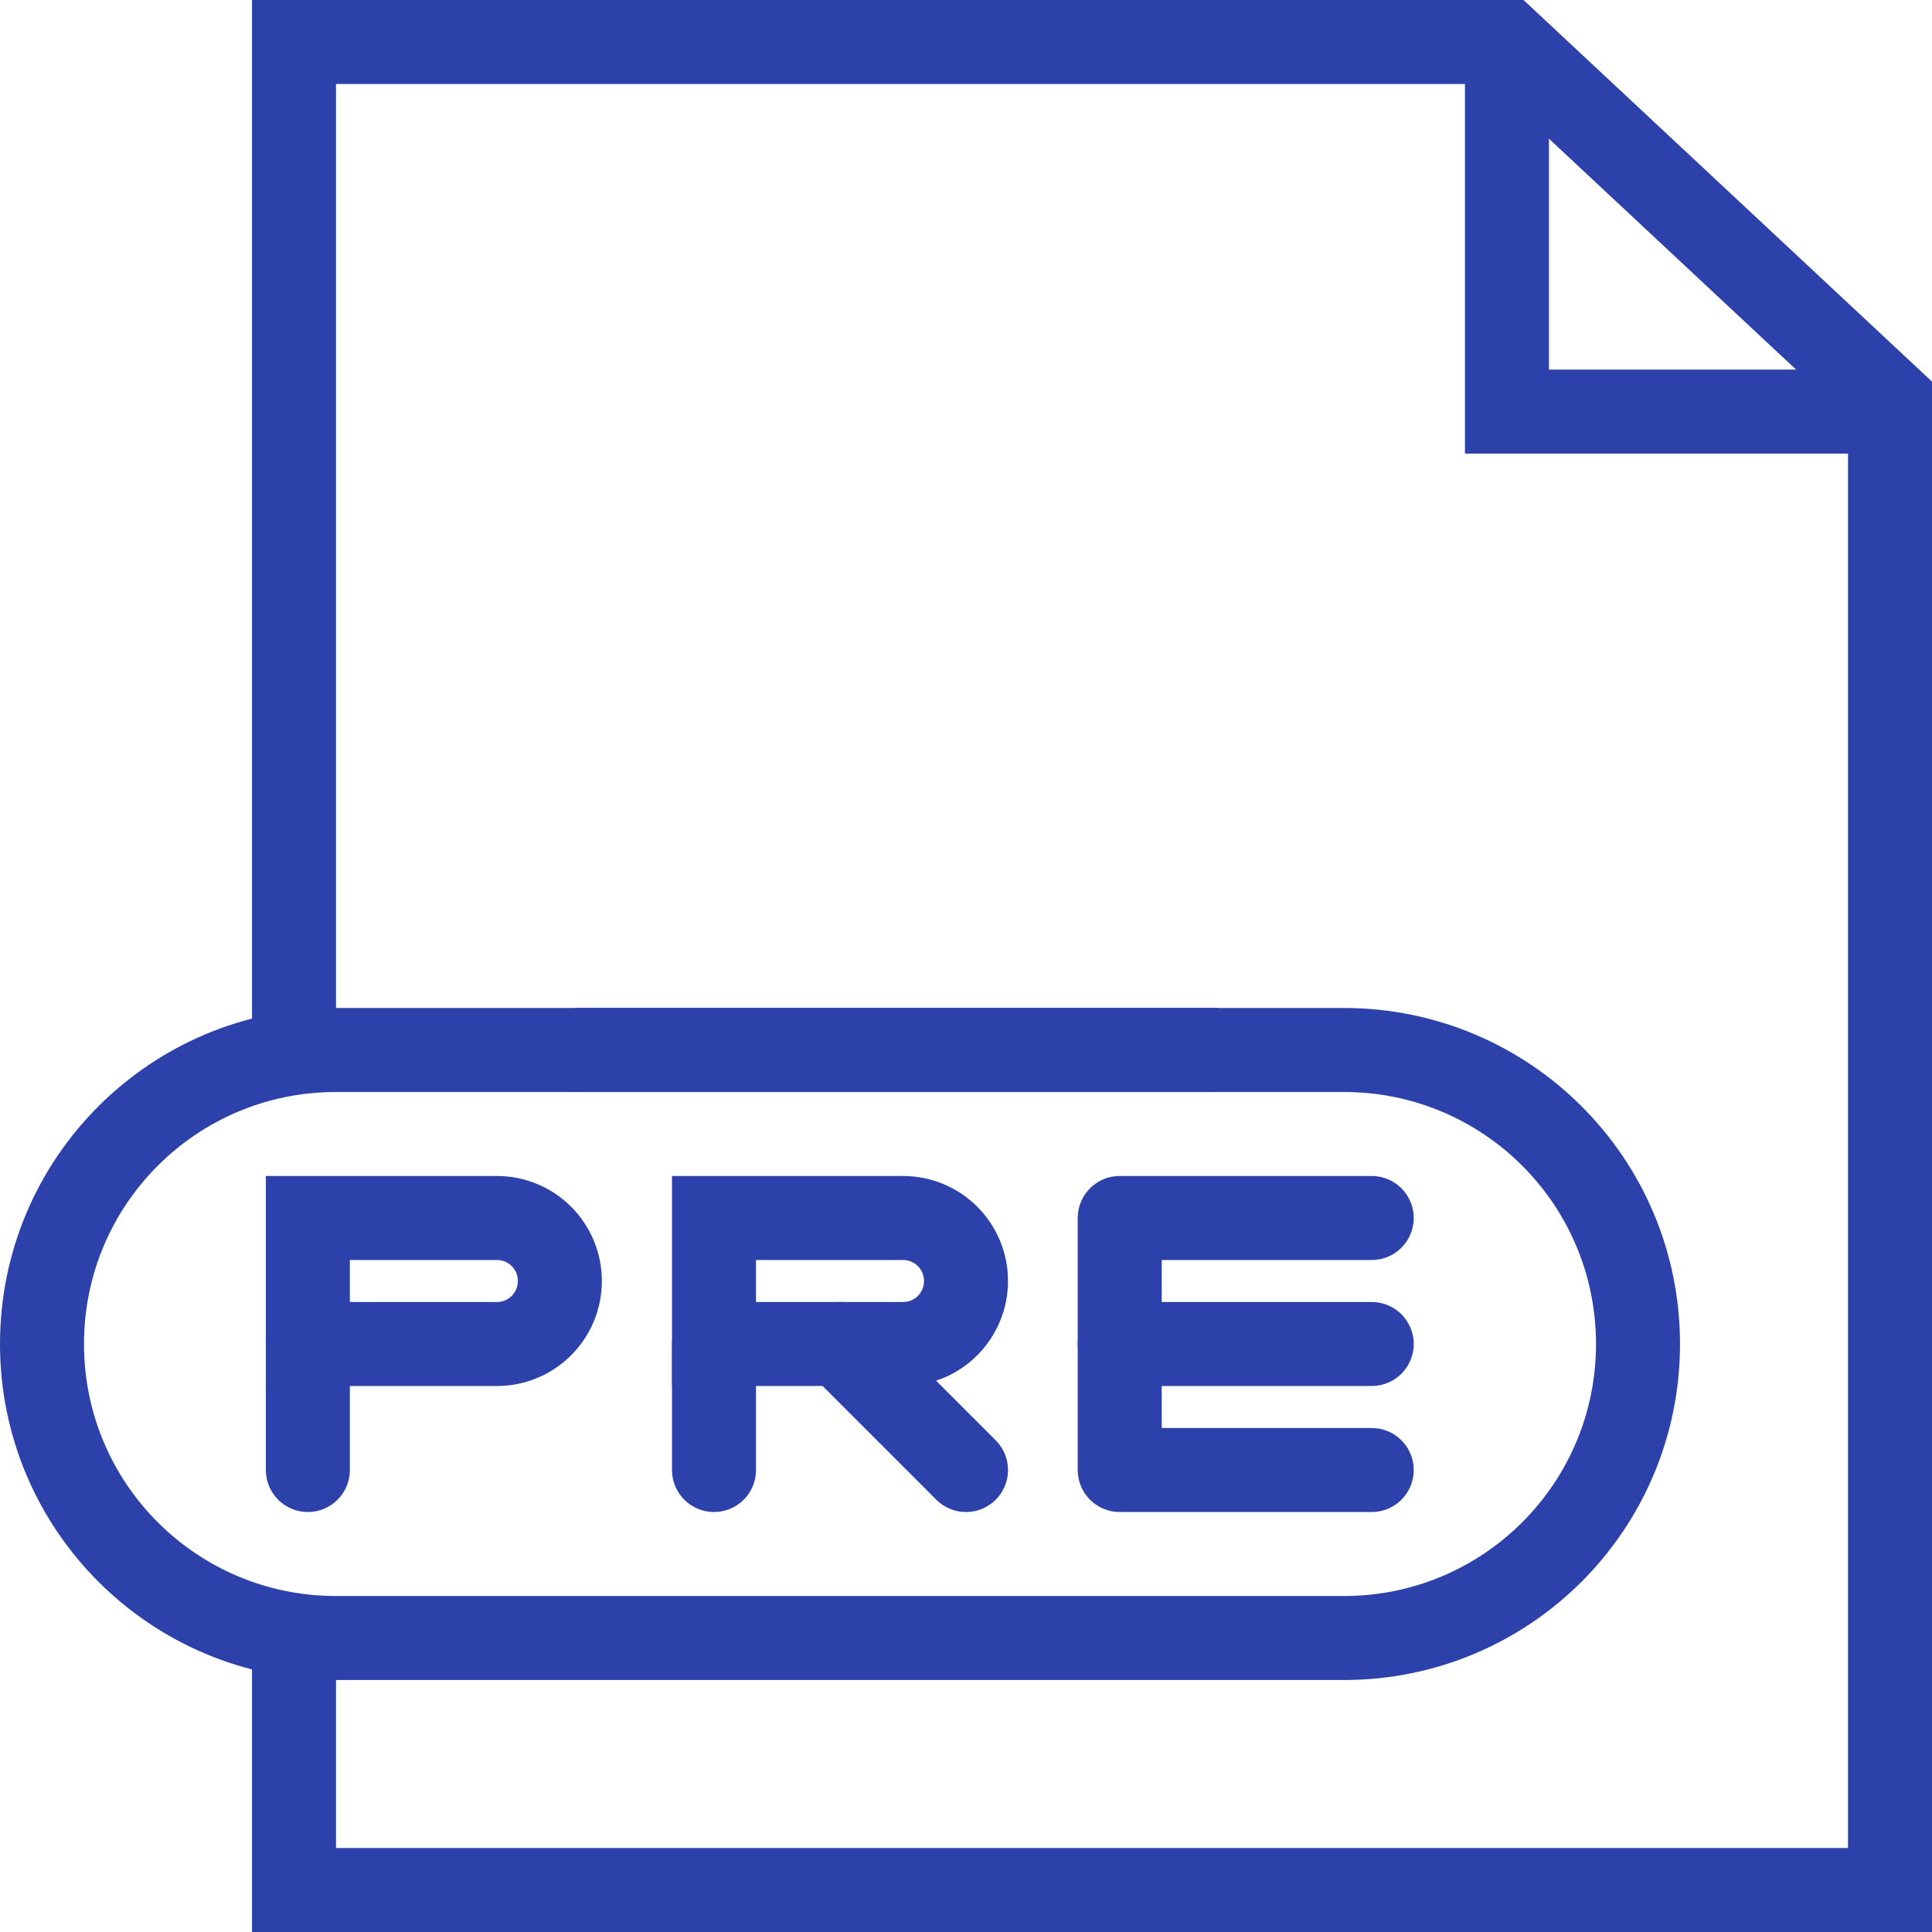
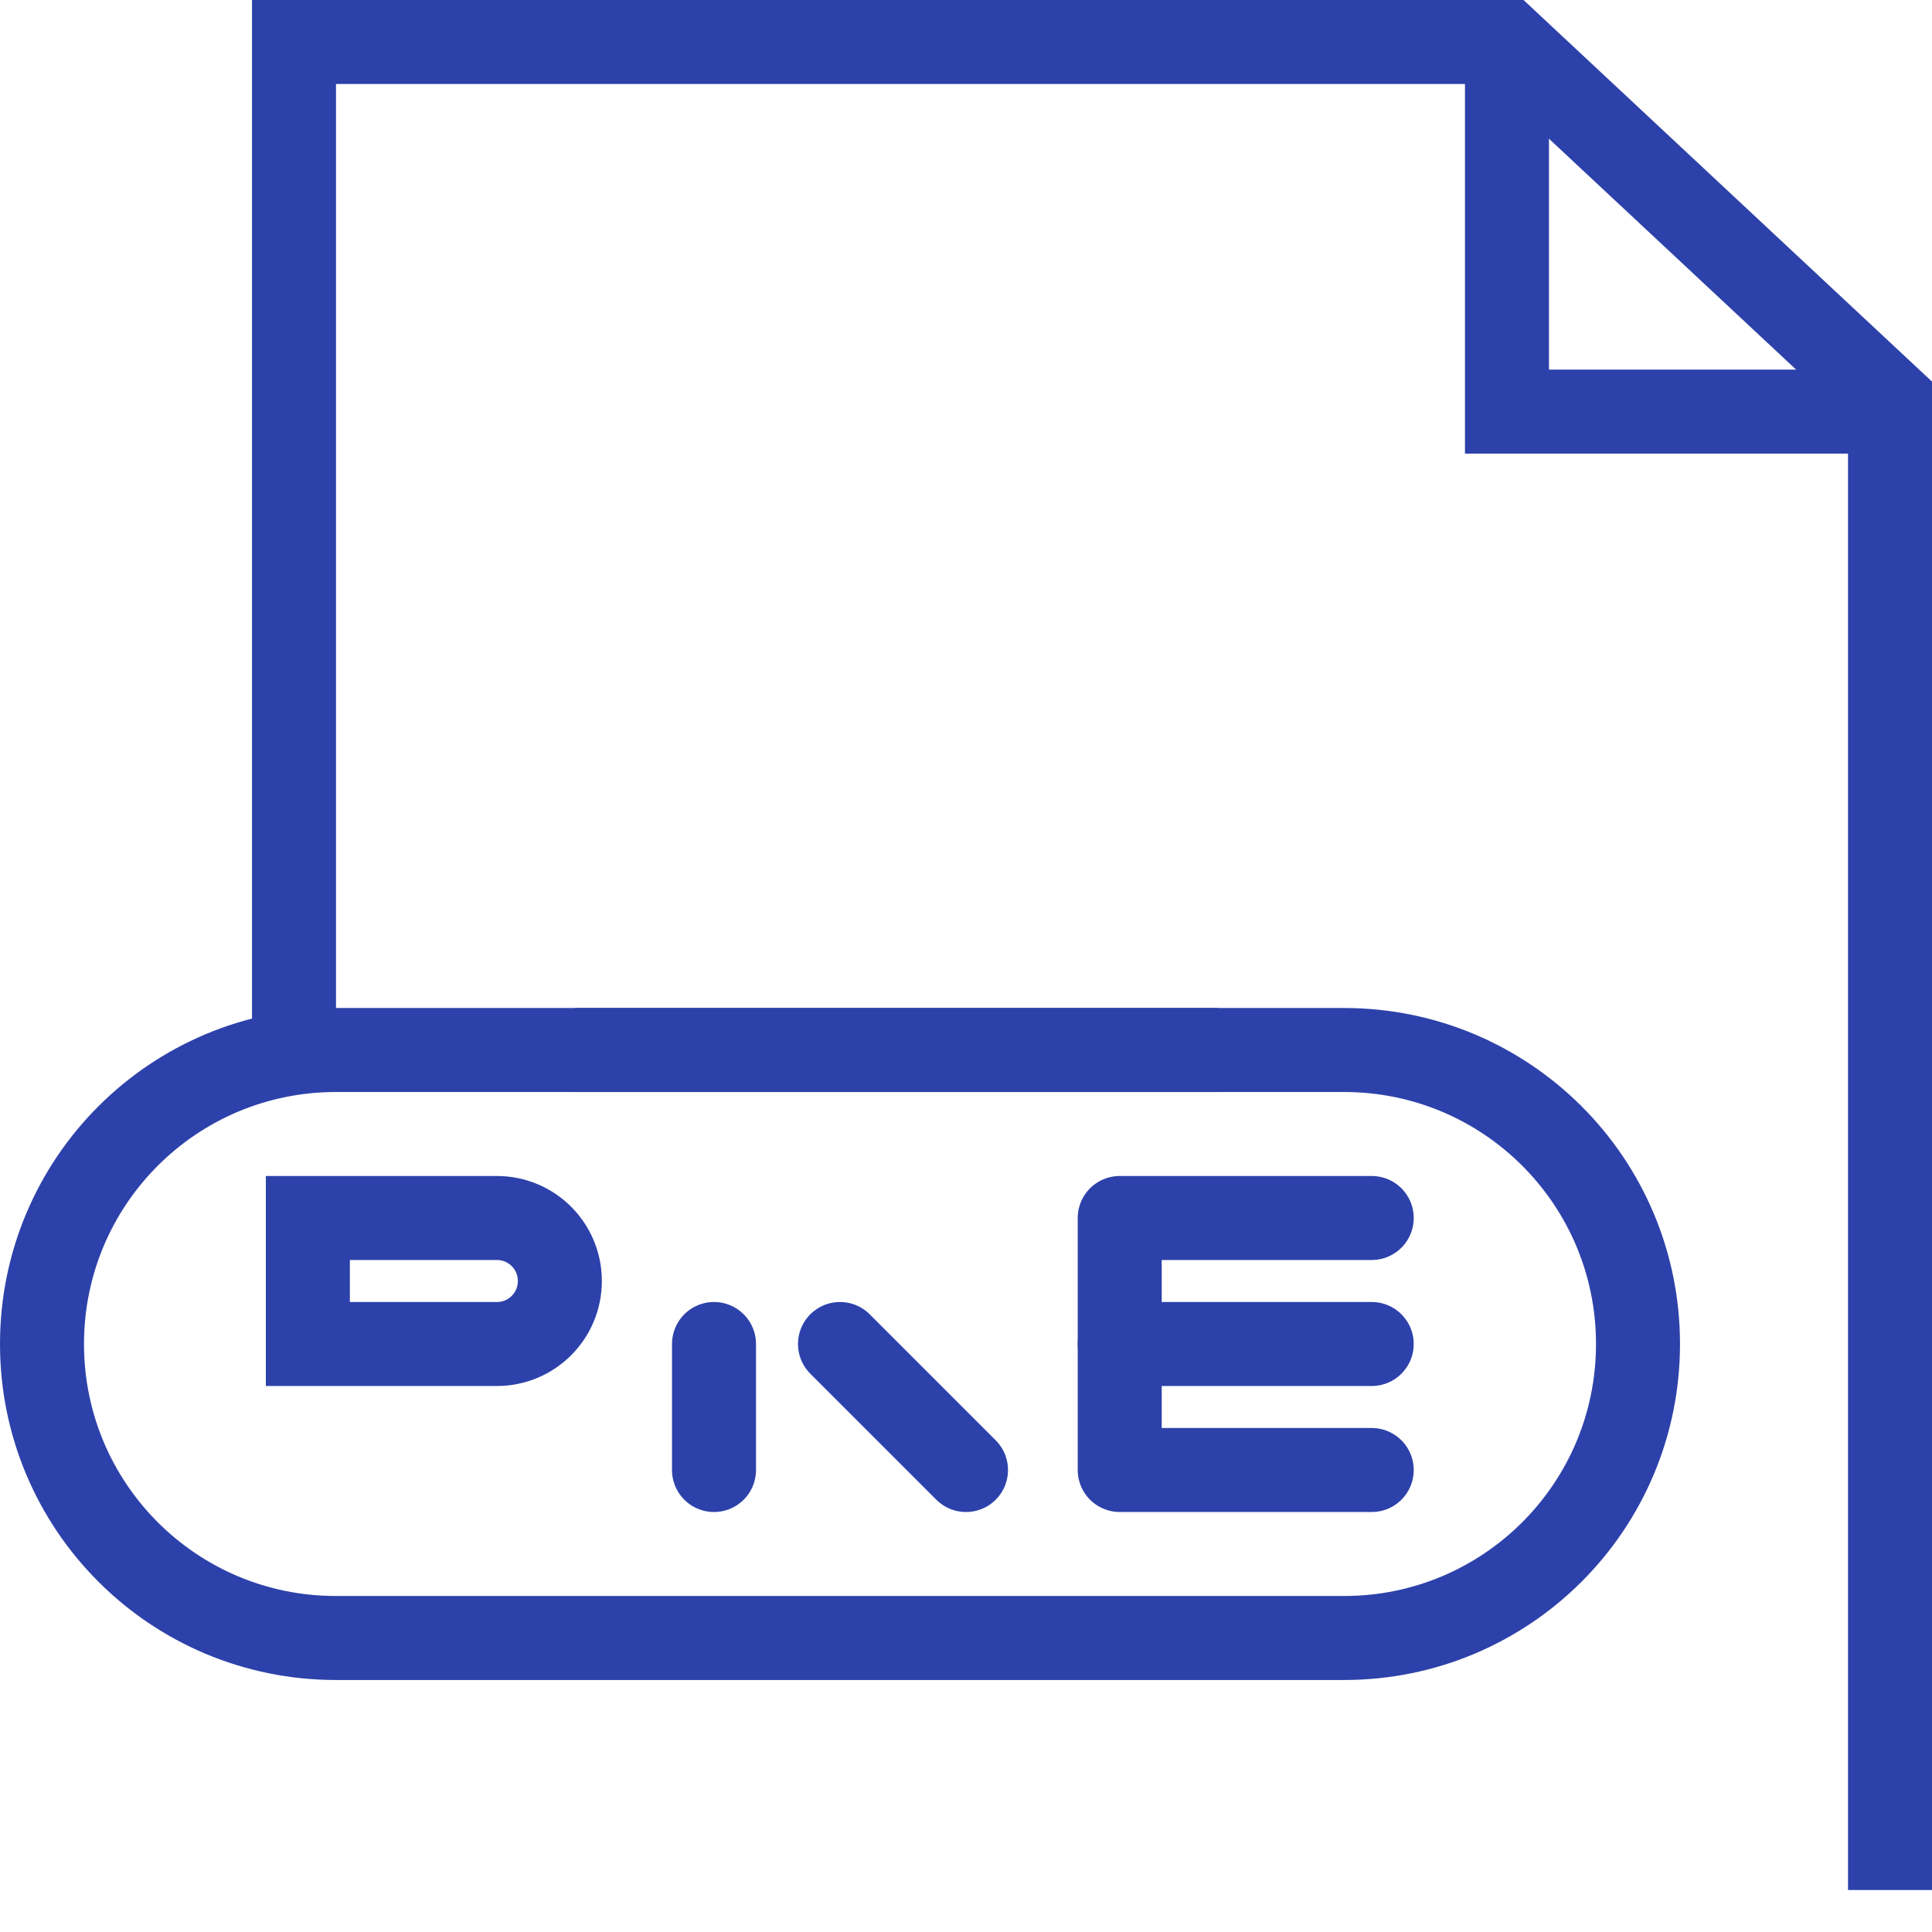
<svg xmlns="http://www.w3.org/2000/svg" width="46" height="46" viewBox="0 0 46 46" fill="none">
  <g id="Group">
    <g id="Group_2">
      <g id="Group_3">
-         <path id="Vector" d="M7 25V1H35.88L45 9.52V45H7V38.92" stroke="#2D41AA" stroke-width="2" />
+         <path id="Vector" d="M7 25V1H35.88L45 9.52V45V38.92" stroke="#2D41AA" stroke-width="2" />
        <path id="Vector_2" d="M45 9.8H35.88V1" stroke="#2D41AA" stroke-width="2" />
      </g>
      <path id="Vector_3" d="M29 25H13.68" stroke="#2D41AA" stroke-width="2" />
    </g>
    <g id="Group_4">
      <path id="Vector_4" d="M8 39C4.13 39 1 35.87 1 32C1 28.13 4.13 25 8 25H32C35.87 25 39 28.13 39 32C39 35.87 35.87 39 32 39H8Z" stroke="#2D41AA" stroke-width="2" stroke-linejoin="round" />
      <g id="Group_5">
        <g id="Group_6">
          <path id="Vector_5" d="M32.66 35H26.66V29H32.66" stroke="#2D41AA" stroke-width="2" stroke-linecap="round" stroke-linejoin="round" />
          <path id="Vector_6" d="M32.66 32H26.66" stroke="#2D41AA" stroke-width="2" stroke-linecap="round" stroke-linejoin="round" />
        </g>
        <g id="Group_7">
-           <path id="Vector_7" d="M17 32V29H21.5C22.33 29 23 29.67 23 30.5C23 31.33 22.33 32 21.5 32H17Z" stroke="#2D41AA" stroke-width="2" stroke-linecap="round" />
          <path id="Vector_8" d="M17 35V32" stroke="#2D41AA" stroke-width="2" stroke-linecap="round" />
          <path id="Vector_9" d="M20 32L23 35" stroke="#2D41AA" stroke-width="2" stroke-linecap="round" />
        </g>
        <g id="Group_8">
          <path id="Vector_10" d="M7.33 32V29H11.83C12.66 29 13.33 29.67 13.33 30.5C13.33 31.33 12.66 32 11.83 32H7.33Z" stroke="#2D41AA" stroke-width="2" stroke-linecap="round" />
-           <path id="Vector_11" d="M7.33 35V32" stroke="#2D41AA" stroke-width="2" stroke-linecap="round" />
        </g>
      </g>
    </g>
  </g>
</svg>